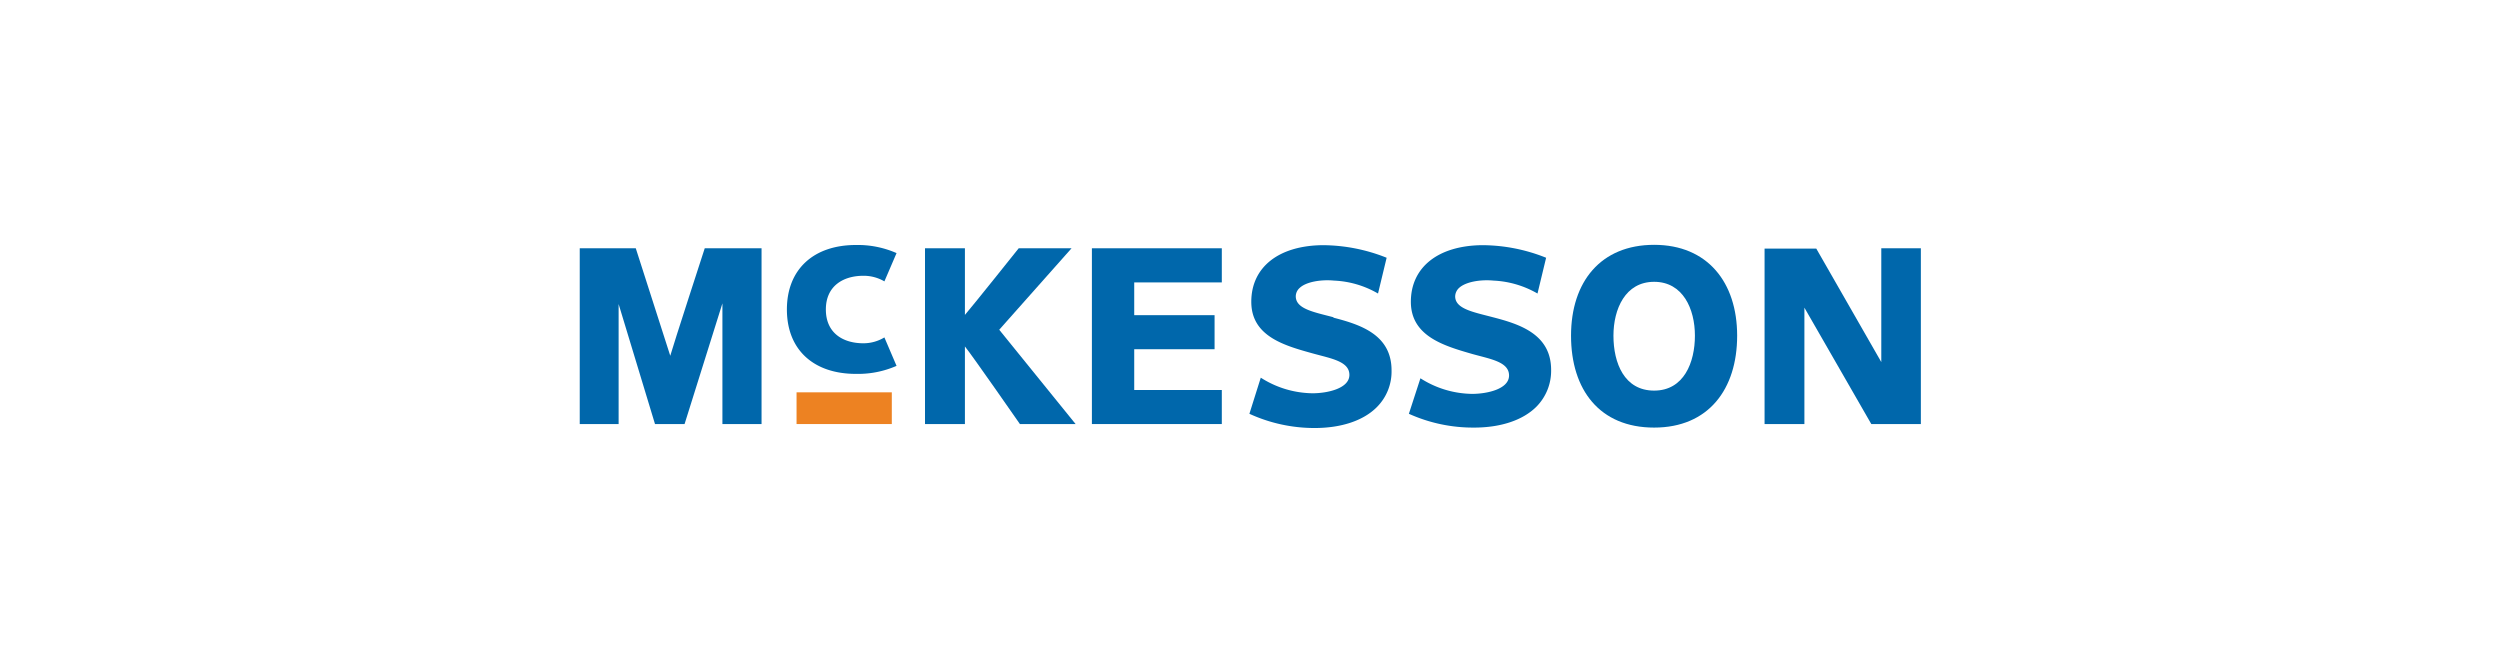
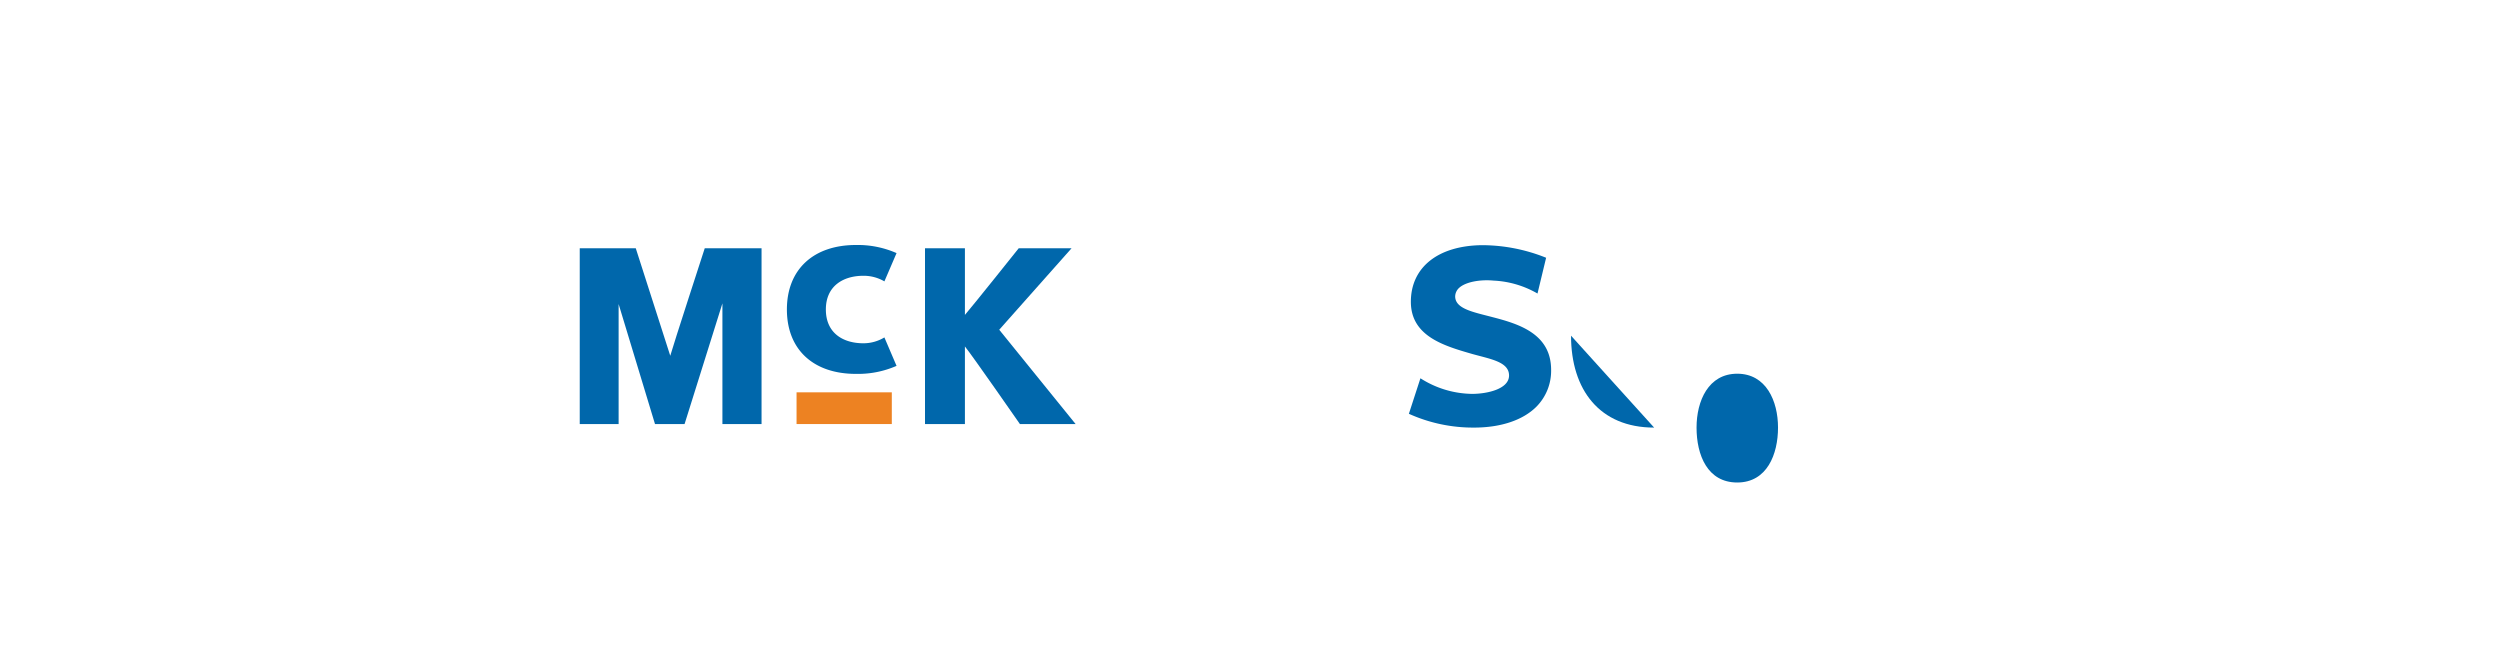
<svg xmlns="http://www.w3.org/2000/svg" id="Layer_1" data-name="Layer 1" width="290" height="78" viewBox="0 0 290 78">
  <defs>
    <style>.cls-1{fill:#0067ab;}.cls-2{fill:#ed8222;}</style>
  </defs>
-   <path class="cls-1" d="M218.23,28.8V42c-.76-1.34-7.54-13.16-7.54-13.16h-6V49.19h4.62V35.69l7.76,13.5h5.75V28.8" />
  <path class="cls-1" d="M81.75,28.8s-3.67,11.28-4,12.47c-.39-1.19-4-12.47-4-12.47h-6.5V49.19h4.51V35.27c.74,2.41,4.22,13.92,4.22,13.92h3.43l4.39-14v14h4.54V28.8h-6.5" />
-   <polyline class="cls-1" points="141.73 49.19 126.66 49.19 126.66 28.8 141.73 28.8 141.73 32.76 131.57 32.76 131.57 36.56 140.89 36.56 140.89 40.51 131.57 40.51 131.57 45.24 141.73 45.24" />
  <rect class="cls-2" x="92.4" y="45.51" width="11.05" height="3.68" />
  <path class="cls-1" d="M118.17,28.8s-5.45,6.83-6.24,7.73V28.8H107.3V49.19h4.63v-9c.82,1,6.38,9,6.38,9h6.46s-8.55-10.57-8.86-10.94c.32-.35,8.39-9.45,8.39-9.45" />
-   <path class="cls-1" d="M182.24,38.94c0,6.29,3.33,10.66,9.64,10.66s9.63-4.46,9.63-10.66-3.45-10.54-9.63-10.54-9.64,4.27-9.64,10.54m4.92,0c0-3.09,1.37-6.25,4.72-6.25s4.73,3.16,4.73,6.25-1.27,6.37-4.73,6.37-4.72-3.19-4.72-6.37" />
-   <path class="cls-1" d="M154.68,36.8c-2.23-.59-4.33-.95-4.37-2.39a1.31,1.31,0,0,1,.44-1c.78-.75,2.57-1,4-.86a11.07,11.07,0,0,1,5.1,1.5l1-4.15a20.14,20.14,0,0,0-7.42-1.46c-5.12.05-8.28,2.56-8.28,6.57S149,40.09,152.29,41c2.12.59,4.24.91,4.24,2.49s-2.56,2.13-4.28,2.13a11.37,11.37,0,0,1-6-1.81L144.93,48a18.14,18.14,0,0,0,7.56,1.65c3.11,0,5.67-.86,7.22-2.42a5.83,5.83,0,0,0,1.71-4.27c0-4.15-3.64-5.31-6.74-6.11" />
+   <path class="cls-1" d="M182.24,38.94c0,6.29,3.33,10.66,9.64,10.66m4.92,0c0-3.09,1.37-6.25,4.72-6.25s4.73,3.16,4.73,6.25-1.27,6.37-4.73,6.37-4.72-3.19-4.72-6.37" />
  <path class="cls-1" d="M173.18,36.8c-2.22-.59-4.34-.95-4.38-2.39a1.38,1.38,0,0,1,.44-1c.8-.75,2.58-1,4-.86a11.18,11.18,0,0,1,5.11,1.5l1-4.15a20,20,0,0,0-7.42-1.46c-5.11.05-8.27,2.56-8.27,6.57s3.89,5.12,7.15,6.06c2.12.59,4.24.91,4.24,2.49s-2.56,2.13-4.28,2.13a11.35,11.35,0,0,1-6-1.81L163.43,48A18.12,18.12,0,0,0,171,49.6c3.09,0,5.66-.86,7.22-2.42a5.91,5.91,0,0,0,1.71-4.27c0-4.15-3.66-5.31-6.75-6.11" />
  <path class="cls-1" d="M99.28,43.37a11.15,11.15,0,0,0,4.72-.93l-1.41-3.3a4.69,4.69,0,0,1-2.43.68c-2.39,0-4.36-1.2-4.36-3.92s2-3.91,4.36-3.91a4.76,4.76,0,0,1,2.43.65L104,29.36a11.15,11.15,0,0,0-4.72-.94c-4.88,0-8,2.8-8,7.48s3.1,7.47,8,7.47" />
</svg>